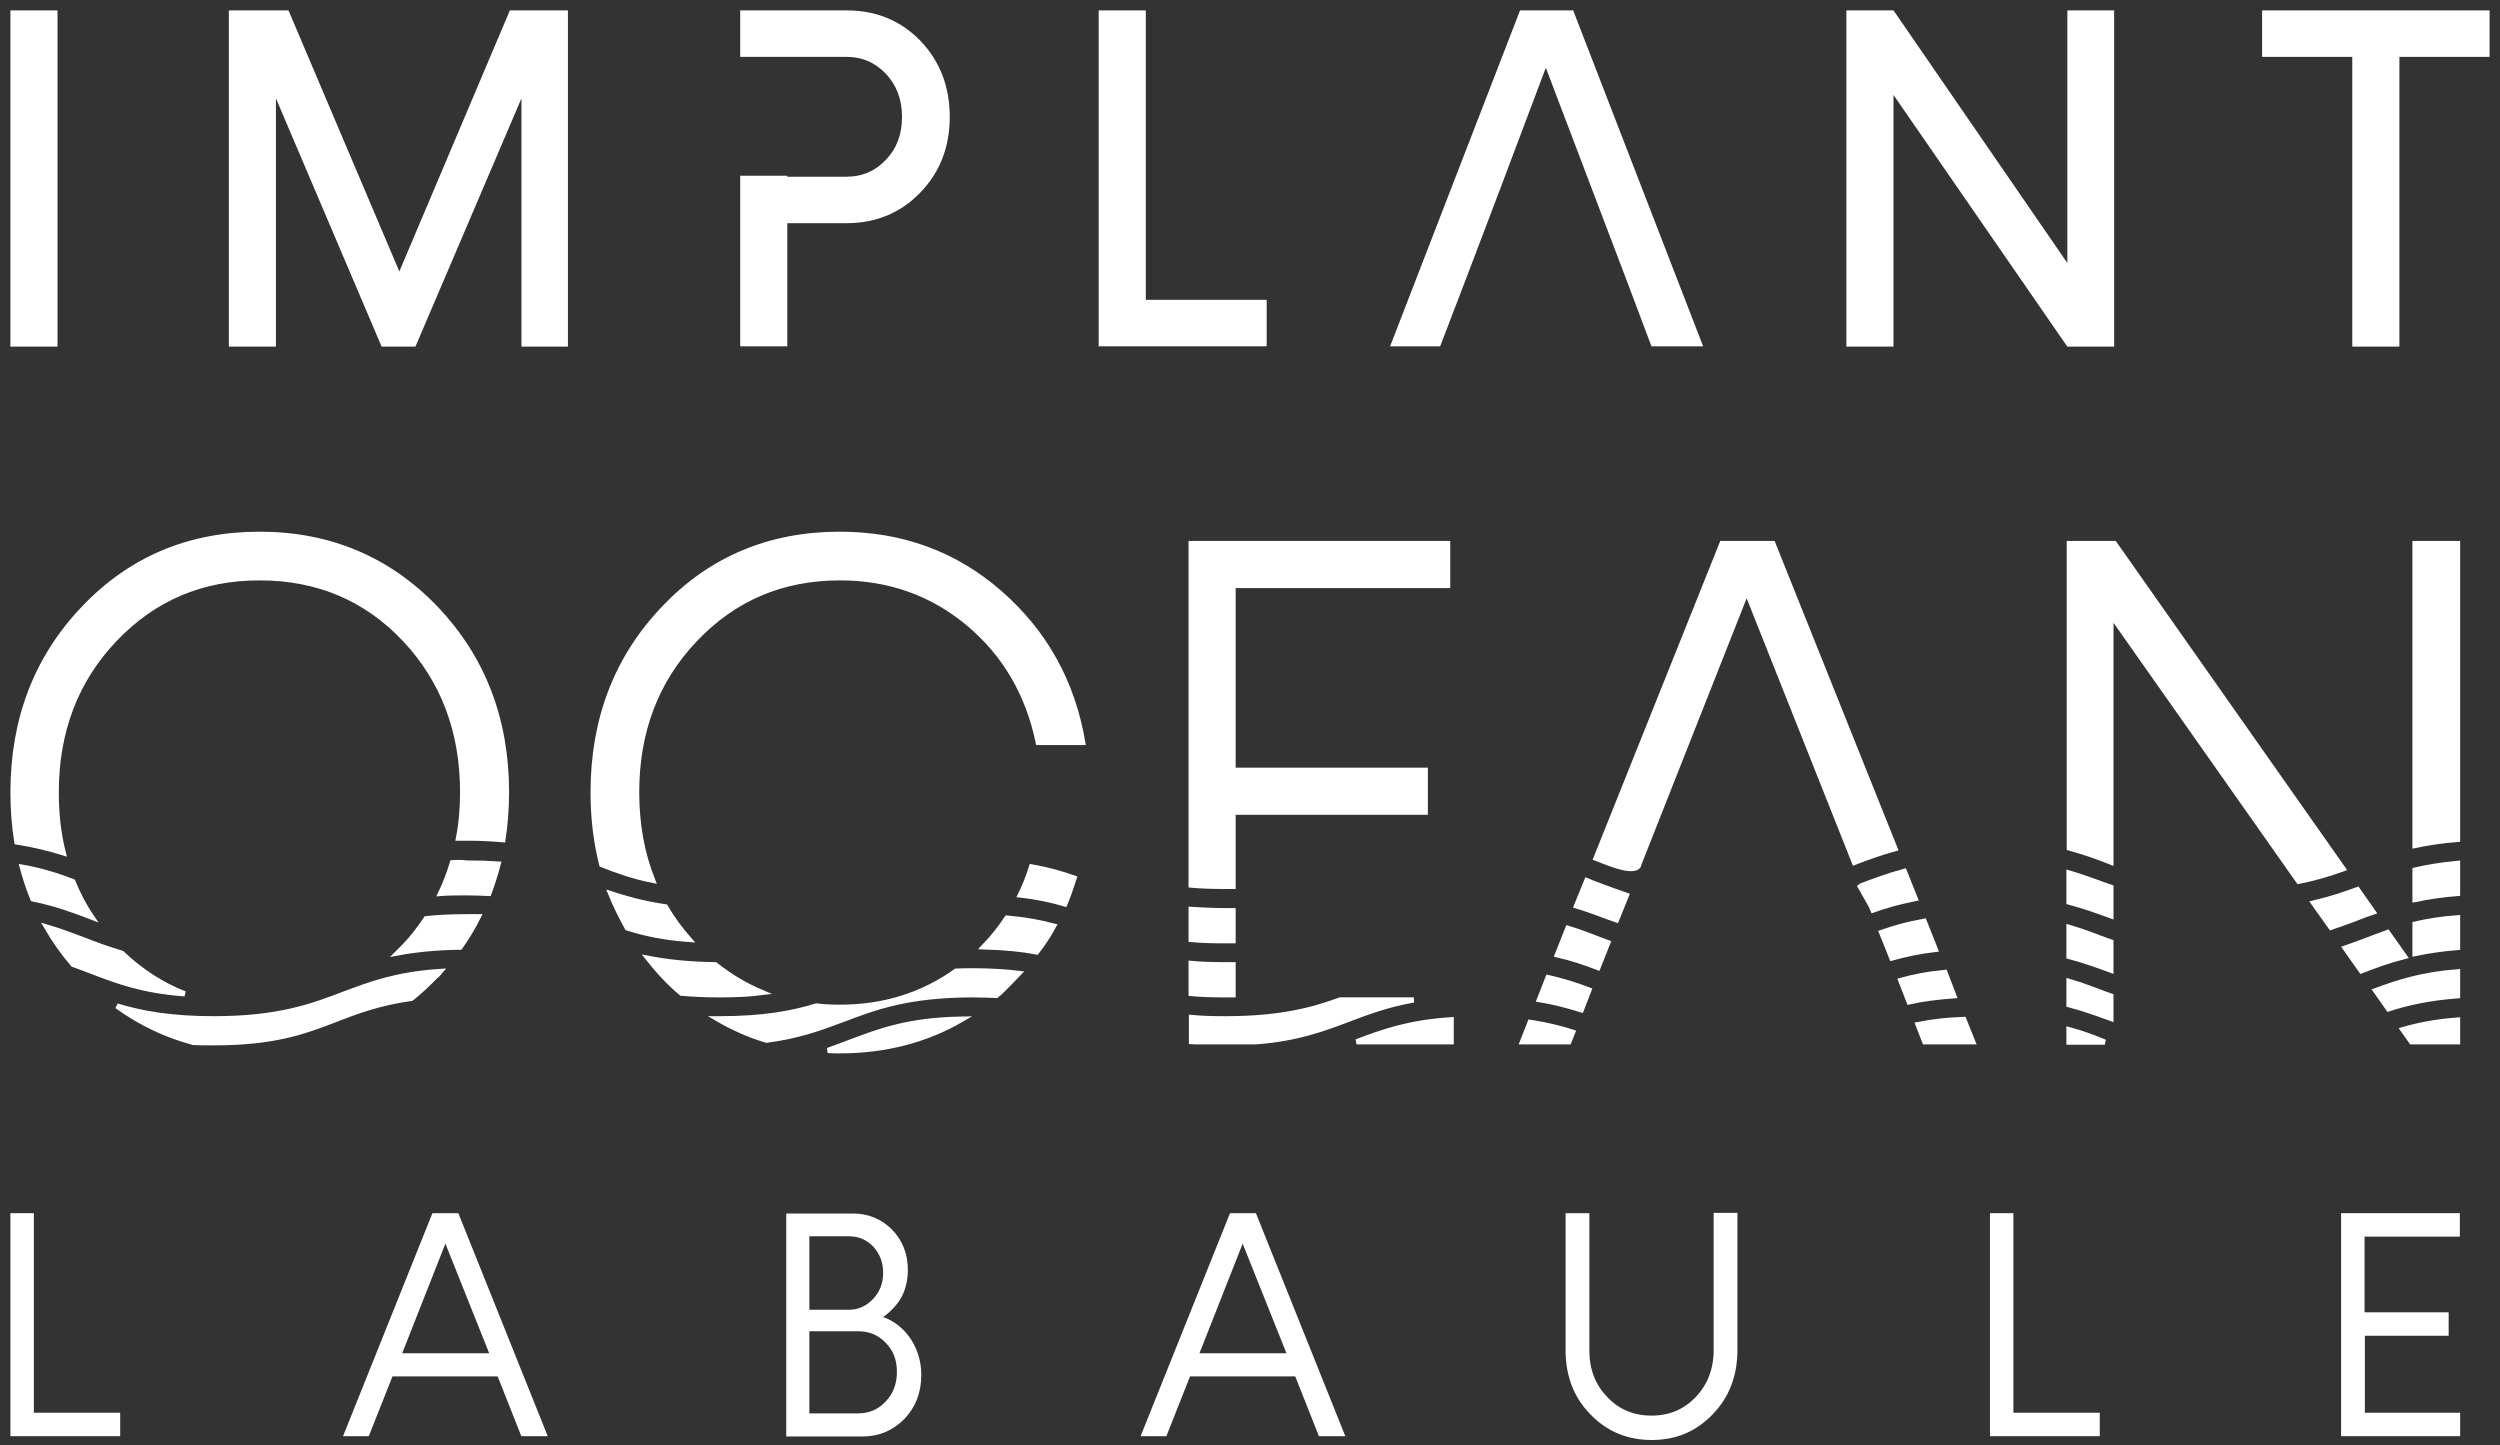
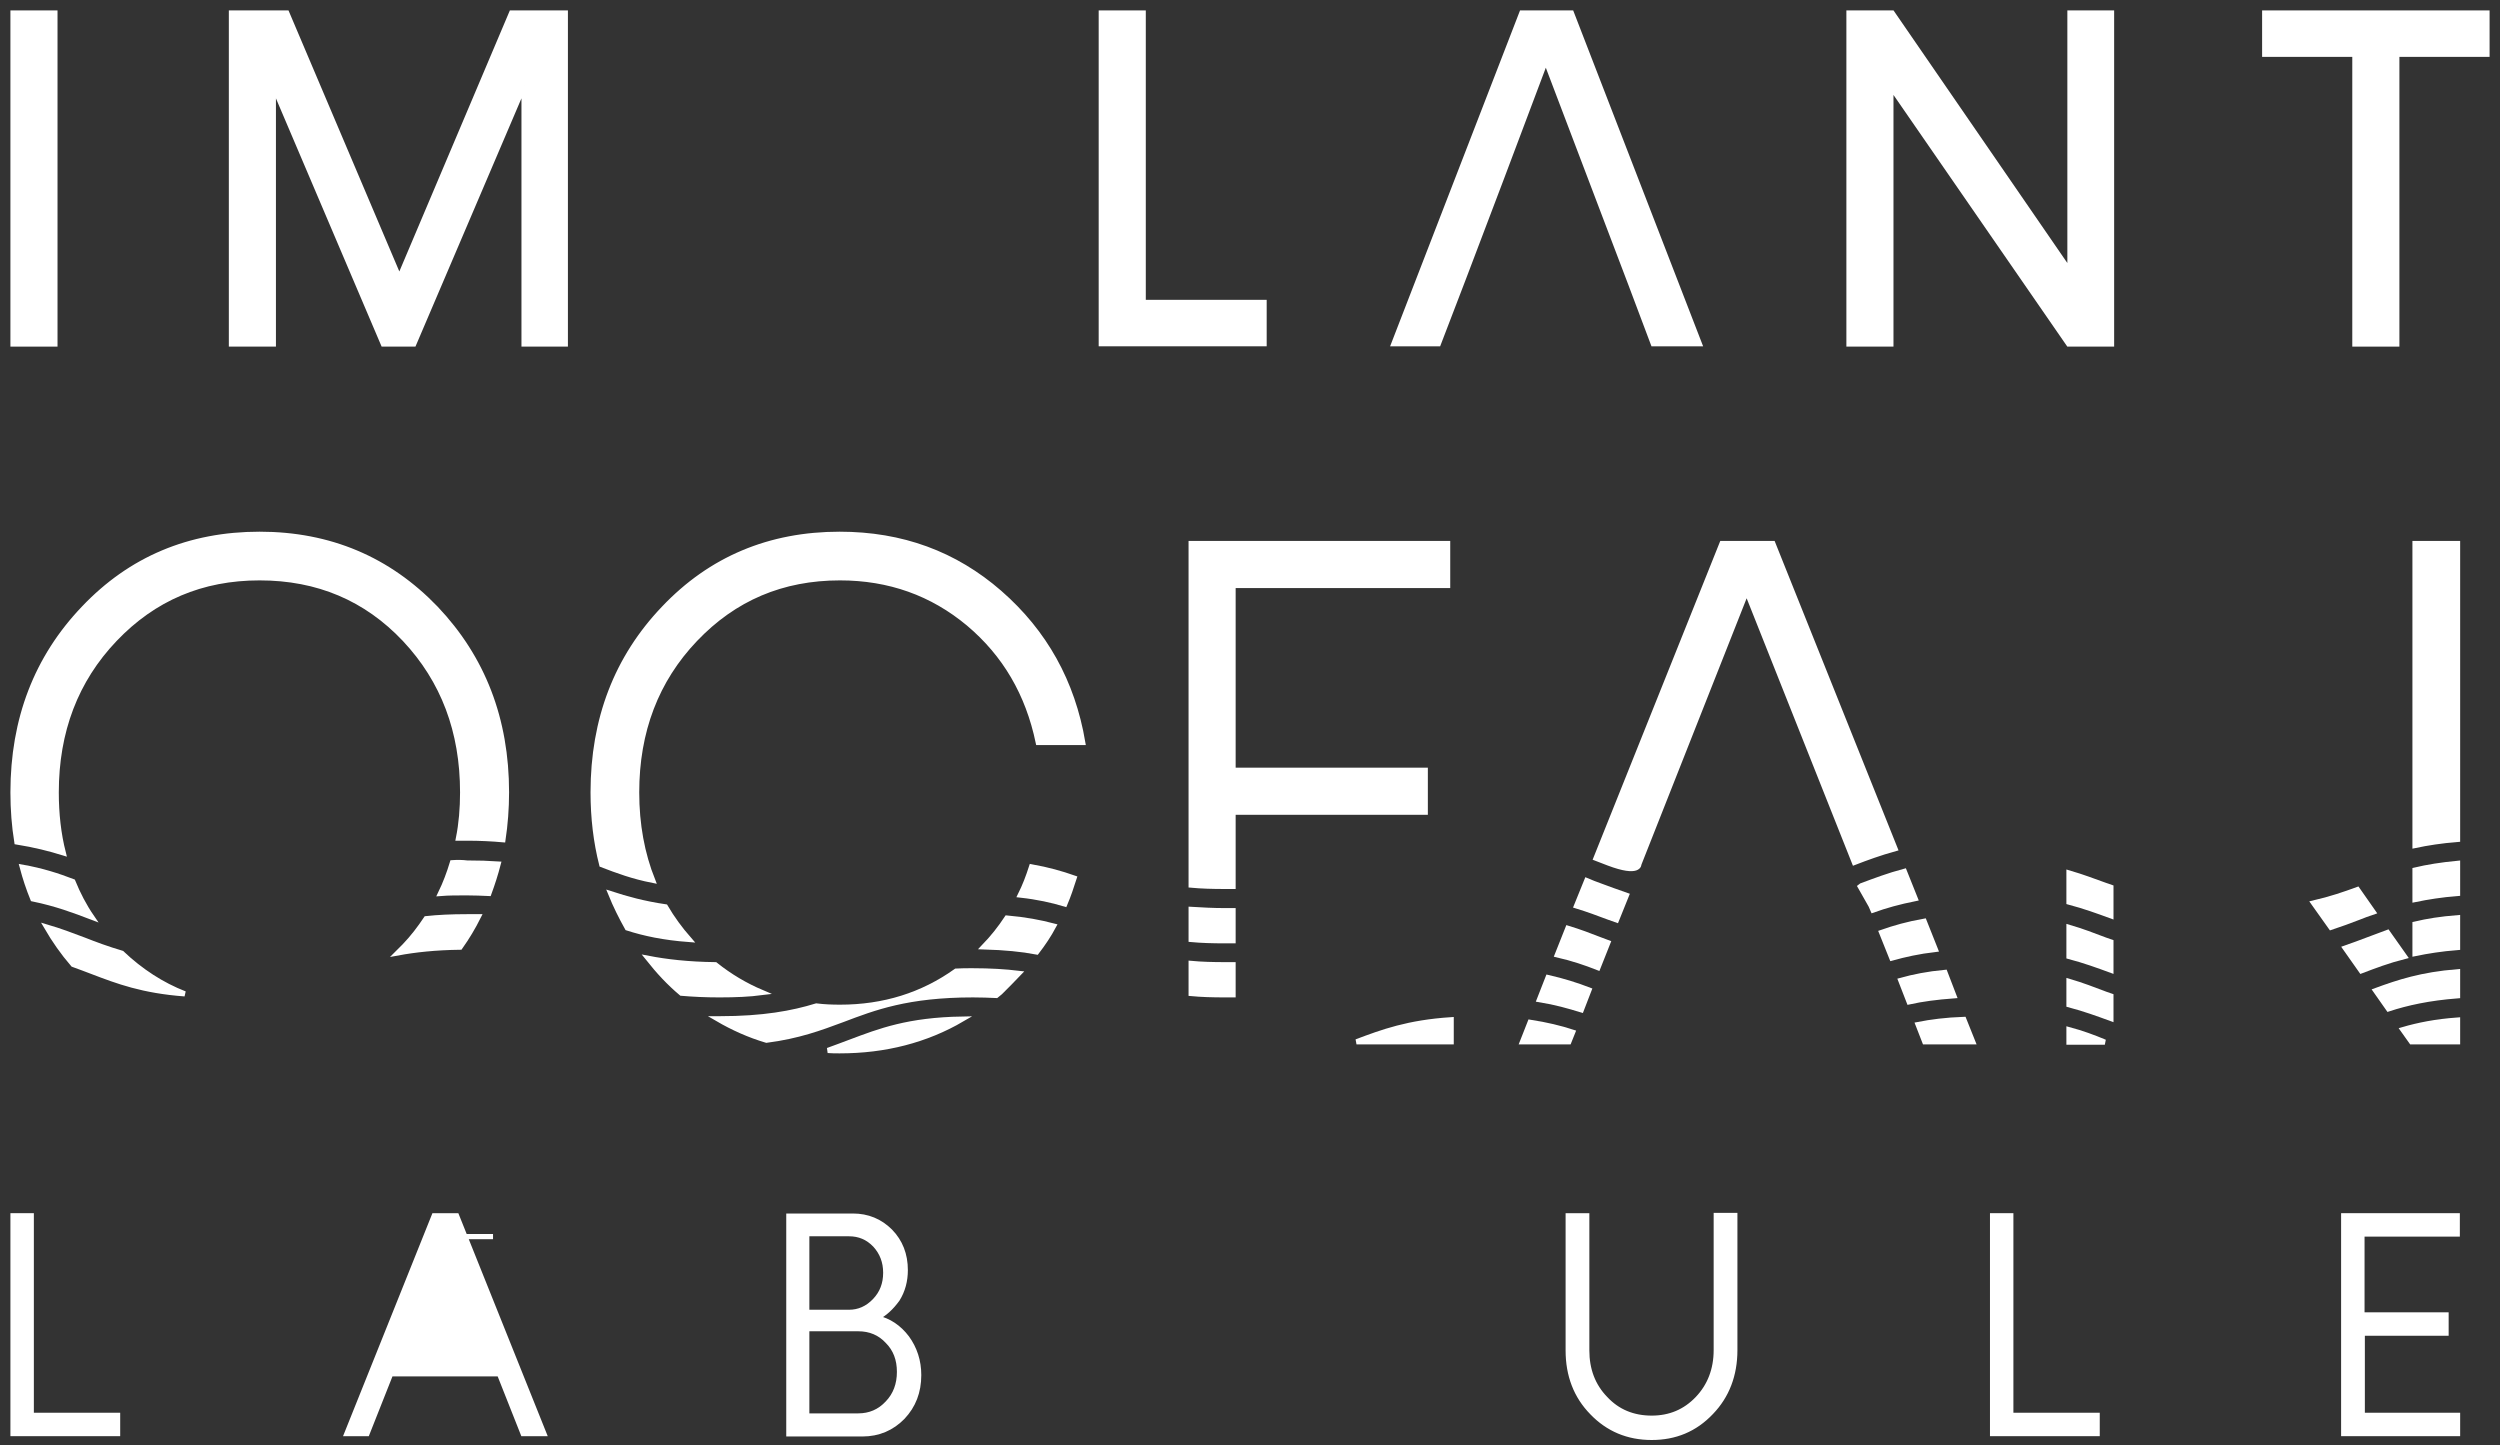
<svg xmlns="http://www.w3.org/2000/svg" width="192" height="111" viewBox="0 0 192 111" fill="none">
  <rect x="0" y="0" width="192" height="111" fill="#333333" stroke="none" />
  <path d="M1 26.396V1H4.217V26.42H1V26.396Z" fill="white" stroke="white" stroke-width="0.4" />
  <path d="M39.29 1H43.416V26.42H40.248V6.575L31.774 26.42H29.441L20.992 6.575V26.42H17.775V1H22.024L30.669 21.361L39.29 1Z" fill="white" stroke="white" stroke-width="0.4" />
  <path d="M87.797 23.227H97.081V26.396H84.579V1H87.797V23.227Z" fill="white" stroke="white" stroke-width="0.4" />
  <path d="M158.973 1H162.166V26.42H158.875L145.219 6.649V26.42H142.002V1H145.317L158.973 20.845V1Z" fill="white" stroke="white" stroke-width="0.4" />
  <path d="M191 1V4.168H184.074V26.42H180.856V4.168H173.93V1H191Z" fill="white" stroke="white" stroke-width="0.4" />
  <path d="M2.4 93.372V108.698H9.031V110.098H1V93.372H2.4Z" fill="white" stroke="white" stroke-width="0.4" />
-   <path d="M41.77 110.098H40.174L38.356 105.505H30.006L28.188 110.098H26.641L33.346 93.372H35.065L41.77 110.098ZM34.206 94.969L30.595 104.13H37.865L34.206 94.969Z" fill="white" stroke="white" stroke-width="0.4" />
+   <path d="M41.77 110.098H40.174L38.356 105.505H30.006L28.188 110.098H26.641L33.346 93.372H35.065L41.77 110.098ZM34.206 94.969H37.865L34.206 94.969Z" fill="white" stroke="white" stroke-width="0.4" />
  <path d="M67.313 101.207C68.271 101.428 69.033 101.944 69.647 102.754C70.236 103.565 70.555 104.523 70.555 105.603C70.555 106.905 70.138 107.961 69.327 108.821C68.492 109.68 67.461 110.122 66.233 110.122H60.584V93.397H65.496C66.626 93.397 67.584 93.79 68.369 94.576C69.131 95.361 69.524 96.344 69.524 97.547C69.524 98.358 69.327 99.119 68.91 99.782C68.443 100.421 67.927 100.912 67.313 101.207ZM65.201 94.747H61.959V100.789H65.201C65.963 100.789 66.626 100.495 67.191 99.905C67.755 99.316 68.026 98.603 68.026 97.744C68.026 96.909 67.755 96.197 67.215 95.607C66.65 95.018 65.987 94.747 65.201 94.747ZM61.959 108.747H65.913C66.797 108.747 67.559 108.428 68.173 107.764C68.787 107.126 69.082 106.315 69.082 105.358C69.082 104.4 68.787 103.614 68.173 103C67.584 102.361 66.822 102.042 65.913 102.042H61.959V108.747Z" fill="white" stroke="white" stroke-width="0.4" />
-   <path d="M103.024 110.098H101.428L99.61 105.505H91.26L89.442 110.098H87.895L94.6 93.372H96.319L103.024 110.098ZM95.435 94.969L91.825 104.13H99.095L95.435 94.969Z" fill="white" stroke="white" stroke-width="0.4" />
  <path d="M126.848 110.392C125.031 110.392 123.508 109.754 122.28 108.477C121.052 107.224 120.438 105.628 120.438 103.712V93.372H121.862V103.712C121.862 105.186 122.329 106.438 123.287 107.421C124.22 108.428 125.424 108.919 126.848 108.919C128.248 108.919 129.427 108.428 130.385 107.421C131.318 106.438 131.809 105.186 131.809 103.687V93.347H133.234V103.687C133.234 105.603 132.62 107.2 131.416 108.452C130.164 109.778 128.641 110.392 126.848 110.392Z" fill="white" stroke="white" stroke-width="0.4" />
  <path d="M154.429 93.372V108.698H161.061V110.098H153.03V93.372H154.429Z" fill="white" stroke="white" stroke-width="0.4" />
  <path d="M181.421 102.41V108.698H188.74V110.098H179.997V93.372H188.716V94.772H181.397V100.986H187.856V102.386H181.421V102.41Z" fill="white" stroke="white" stroke-width="0.4" />
  <path d="M123.483 72.397C123.287 72.324 123.09 72.25 122.894 72.176C122.083 71.857 121.297 71.562 120.413 71.292L119.603 73.331C120.781 73.601 121.788 73.945 122.722 74.313L123.483 72.397Z" fill="white" stroke="white" stroke-width="0.4" />
  <path d="M122.034 76.032C121.076 75.664 120.069 75.345 118.89 75.075L118.227 76.769C119.455 76.966 120.487 77.26 121.445 77.555L122.034 76.032Z" fill="white" stroke="white" stroke-width="0.4" />
  <path d="M147.774 70.752C146.521 70.973 145.489 71.268 144.507 71.611L145.293 73.576C146.275 73.306 147.356 73.061 148.633 72.913L147.774 70.752Z" fill="white" stroke="white" stroke-width="0.4" />
  <path d="M147.307 78.685L147.823 80.011H151.507L150.819 78.292C149.444 78.341 148.314 78.488 147.307 78.685Z" fill="white" stroke="white" stroke-width="0.4" />
  <path d="M149.37 74.681C148.044 74.804 146.963 75.025 145.981 75.296L146.619 76.941C147.626 76.72 148.731 76.573 150.058 76.474L149.37 74.681Z" fill="white" stroke="white" stroke-width="0.4" />
  <path d="M117.515 78.513L116.926 80.011H120.487L120.782 79.274C119.799 78.955 118.768 78.709 117.515 78.513Z" fill="white" stroke="white" stroke-width="0.4" />
  <path d="M123.532 66.282C125.939 67.191 125.866 66.356 125.866 66.356L134.142 45.405L142.419 66.233C143.377 65.864 144.384 65.496 145.539 65.177L136.156 41.746H132.251L122.574 65.913C122.894 66.036 123.213 66.159 123.532 66.282Z" fill="white" stroke="white" stroke-width="0.4" />
  <path d="M184.541 79.078L185.204 80.011H188.74V78.341C187.046 78.464 185.719 78.734 184.541 79.078Z" fill="white" stroke="white" stroke-width="0.4" />
  <path d="M188.74 70.482C187.463 70.58 186.407 70.752 185.474 70.973V73.232C186.432 73.036 187.488 72.864 188.74 72.766V70.482Z" fill="white" stroke="white" stroke-width="0.4" />
  <path d="M158.899 67.043V69.278C160.103 69.597 161.11 69.966 162.117 70.334V68.148C161.969 68.099 161.847 68.05 161.699 68.001C160.815 67.682 159.906 67.338 158.899 67.043Z" fill="white" stroke="white" stroke-width="0.4" />
  <path d="M179.015 71.219C179.751 70.973 180.439 70.727 181.127 70.457C181.495 70.31 181.888 70.162 182.256 70.04L181.053 68.32C180.046 68.689 178.965 69.057 177.688 69.352L179.015 71.219Z" fill="white" stroke="white" stroke-width="0.4" />
  <path d="M162.117 72.348C161.969 72.299 161.847 72.25 161.699 72.201C160.791 71.857 159.906 71.513 158.899 71.219V73.454C160.103 73.773 161.11 74.141 162.117 74.51V72.348Z" fill="white" stroke="white" stroke-width="0.4" />
  <path d="M183.362 71.612C182.821 71.808 182.306 72.004 181.79 72.201C181.249 72.397 180.709 72.618 180.12 72.815L181.348 74.559C182.379 74.166 183.411 73.773 184.663 73.454L183.362 71.612Z" fill="white" stroke="white" stroke-width="0.4" />
  <path d="M185.474 66.822V69.082C186.432 68.885 187.488 68.713 188.74 68.615V66.306C187.463 66.429 186.407 66.601 185.474 66.822Z" fill="white" stroke="white" stroke-width="0.4" />
  <path d="M158.899 79.078V80.036H161.65C160.766 79.667 159.906 79.348 158.899 79.078Z" fill="white" stroke="white" stroke-width="0.4" />
-   <path d="M162.117 66.208V47.198L176.534 67.682C177.836 67.436 178.916 67.092 179.948 66.724L162.387 41.746H158.924V65.127C160.103 65.447 161.135 65.815 162.117 66.208Z" fill="white" stroke="white" stroke-width="0.4" />
  <path d="M162.117 76.499C161.969 76.45 161.847 76.401 161.699 76.352C160.791 76.008 159.906 75.664 158.899 75.369V77.162C160.103 77.481 161.11 77.85 162.117 78.218V76.499Z" fill="white" stroke="white" stroke-width="0.4" />
  <path d="M188.74 74.632C185.965 74.853 184.197 75.443 182.453 76.082L183.435 77.481C184.86 77.015 186.53 76.646 188.74 76.474V74.632Z" fill="white" stroke="white" stroke-width="0.4" />
  <path d="M188.74 64.464V41.746H185.474V64.931C186.407 64.734 187.488 64.563 188.74 64.464Z" fill="white" stroke="white" stroke-width="0.4" />
-   <path d="M102.926 76.794C100.789 77.58 98.309 78.243 94.109 78.243C93.151 78.243 92.292 78.218 91.506 78.145V79.987C91.604 79.987 91.677 80.011 91.751 80.011H96.442C99.611 79.766 101.502 79.053 103.467 78.317C104.965 77.752 106.488 77.162 108.575 76.794H102.926Z" fill="white" stroke="white" stroke-width="0.4" />
  <path d="M94.084 74.092C93.126 74.092 92.267 74.067 91.481 73.994V76.302C92.267 76.376 93.126 76.401 94.084 76.401C94.305 76.401 94.502 76.401 94.698 76.401V74.092C94.502 74.092 94.305 74.092 94.084 74.092Z" fill="white" stroke="white" stroke-width="0.4" />
  <path d="M104.179 80.011H111.449V78.317C108.133 78.537 106.193 79.25 104.179 80.011Z" fill="white" stroke="white" stroke-width="0.4" />
  <path d="M91.481 69.843V72.152C92.267 72.225 93.126 72.25 94.084 72.25C94.305 72.25 94.502 72.25 94.698 72.25V69.941C94.502 69.941 94.305 69.941 94.084 69.941C93.151 69.941 92.291 69.892 91.481 69.843Z" fill="white" stroke="white" stroke-width="0.4" />
  <path d="M94.084 68.075C94.305 68.075 94.502 68.075 94.698 68.075V62.377H109.459V59.159H94.698V44.963H111.178V41.746H91.481V67.977C92.267 68.05 93.126 68.075 94.084 68.075Z" fill="white" stroke="white" stroke-width="0.4" />
  <path d="M82.492 67.436C81.509 67.092 80.478 66.798 79.225 66.576C78.98 67.338 78.709 68.05 78.365 68.738C79.692 68.885 80.797 69.131 81.779 69.426C82.05 68.787 82.271 68.124 82.492 67.436Z" fill="white" stroke="white" stroke-width="0.4" />
  <path d="M80.92 71.12C79.888 70.85 78.734 70.629 77.334 70.506C76.818 71.292 76.229 72.029 75.566 72.717C77.162 72.766 78.464 72.889 79.618 73.11C80.109 72.471 80.552 71.808 80.92 71.12Z" fill="white" stroke="white" stroke-width="0.4" />
  <path d="M58.521 76.229C57.243 75.689 56.04 74.976 54.935 74.092C52.847 74.067 51.177 73.871 49.777 73.601C50.17 74.092 50.563 74.559 51.005 75.025C51.423 75.467 51.865 75.885 52.331 76.278C53.191 76.352 54.173 76.401 55.254 76.401C56.507 76.401 57.563 76.352 58.521 76.229Z" fill="white" stroke="white" stroke-width="0.4" />
  <path d="M78.243 74.755C77.211 74.632 76.057 74.559 74.681 74.559C74.239 74.559 73.822 74.559 73.429 74.583C70.85 76.425 67.878 77.359 64.513 77.359C63.899 77.359 63.285 77.334 62.696 77.26C60.854 77.825 58.619 78.243 55.279 78.243C55.205 78.243 55.156 78.243 55.107 78.243C56.286 78.93 57.538 79.495 58.864 79.888C61.321 79.569 62.966 78.955 64.685 78.316C67.141 77.383 69.696 76.401 74.731 76.401C75.369 76.401 75.959 76.425 76.523 76.45C76.622 76.376 76.72 76.278 76.818 76.204C77.285 75.738 77.776 75.246 78.243 74.755Z" fill="white" stroke="white" stroke-width="0.4" />
  <path d="M48.181 71.268C49.482 71.685 50.956 72.004 52.921 72.152C52.233 71.366 51.619 70.531 51.103 69.647C49.433 69.401 48.107 69.033 46.904 68.64C47.272 69.548 47.714 70.433 48.181 71.268Z" fill="white" stroke="white" stroke-width="0.4" />
  <path d="M65.299 80.036C64.734 80.257 64.169 80.453 63.58 80.674C63.875 80.699 64.194 80.699 64.489 80.699C67.976 80.699 71.12 79.888 73.895 78.267C69.745 78.341 67.583 79.176 65.299 80.036Z" fill="white" stroke="white" stroke-width="0.4" />
  <path d="M50.121 67.608C49.31 65.57 48.893 63.334 48.893 60.854C48.893 56.163 50.391 52.233 53.388 49.089C56.384 45.946 60.068 44.374 64.513 44.374C68.296 44.374 71.587 45.553 74.387 47.886C77.187 50.244 78.955 53.265 79.741 57.023H83.155C82.369 52.381 80.232 48.549 76.769 45.528C73.331 42.532 69.254 41.034 64.489 41.034C59.11 41.034 54.591 42.925 50.981 46.732C47.37 50.514 45.553 55.23 45.553 60.854C45.553 62.819 45.774 64.661 46.216 66.405C47.419 66.871 48.623 67.313 50.121 67.608Z" fill="white" stroke="white" stroke-width="0.4" />
  <path d="M9.351 73.208C8.27 72.889 7.337 72.545 6.403 72.176C5.495 71.832 4.586 71.489 3.579 71.194C4.168 72.201 4.831 73.159 5.617 74.067C6.109 74.239 6.6 74.436 7.066 74.608C9.056 75.369 10.947 76.082 14.189 76.327C12.421 75.639 10.8 74.583 9.351 73.208Z" fill="white" stroke="white" stroke-width="0.4" />
  <path d="M36.736 70.408C36.441 70.408 36.146 70.408 35.852 70.408C34.673 70.408 33.641 70.457 32.732 70.555C32.241 71.292 31.701 72.004 31.062 72.668C30.89 72.839 30.718 73.011 30.546 73.183C31.873 72.938 33.42 72.766 35.336 72.741C35.876 71.98 36.343 71.194 36.736 70.408Z" fill="white" stroke="white" stroke-width="0.4" />
-   <path d="M33.813 74.608C30.448 74.829 28.508 75.566 26.469 76.327C24.013 77.26 21.459 78.243 16.424 78.243C13.084 78.243 10.849 77.825 8.982 77.26C10.775 78.562 12.74 79.495 14.852 80.06C15.343 80.085 15.859 80.085 16.399 80.085C21.09 80.085 23.375 79.225 25.782 78.292C27.427 77.653 29.146 77.015 31.602 76.671C32.241 76.155 32.83 75.615 33.42 75.001C33.592 74.878 33.69 74.755 33.813 74.608Z" fill="white" stroke="white" stroke-width="0.4" />
  <path d="M34.746 66.257C34.501 67.068 34.206 67.854 33.837 68.615C34.451 68.566 35.115 68.566 35.851 68.566C36.441 68.566 37.006 68.591 37.546 68.615C37.816 67.878 38.062 67.117 38.258 66.356C37.546 66.306 36.736 66.282 35.876 66.282C35.483 66.233 35.115 66.233 34.746 66.257Z" fill="white" stroke="white" stroke-width="0.4" />
  <path d="M4.856 65.496C4.488 64.047 4.316 62.499 4.316 60.854C4.316 56.163 5.814 52.233 8.81 49.09C11.807 45.946 15.491 44.374 19.936 44.374C24.406 44.374 28.115 45.946 31.087 49.09C34.058 52.258 35.532 56.163 35.532 60.854C35.532 62.082 35.434 63.261 35.213 64.366C35.434 64.366 35.63 64.366 35.876 64.366C36.883 64.366 37.792 64.415 38.627 64.489C38.799 63.335 38.897 62.106 38.897 60.854C38.897 55.23 37.079 50.538 33.469 46.732C29.834 42.949 25.315 41.034 19.936 41.034C14.557 41.034 10.038 42.925 6.428 46.732C2.817 50.514 1 55.23 1 60.854C1 62.18 1.098 63.433 1.295 64.661C2.67 64.882 3.824 65.177 4.856 65.496Z" fill="white" stroke="white" stroke-width="0.4" />
  <path d="M2.523 69.033C4.316 69.401 5.691 69.917 7.042 70.433C6.452 69.573 5.986 68.664 5.593 67.706C4.438 67.264 3.235 66.871 1.712 66.601C1.933 67.436 2.203 68.247 2.523 69.033Z" fill="white" stroke="white" stroke-width="0.4" />
  <path d="M146.251 66.92C145.047 67.24 144.016 67.633 142.96 68.026C142.935 68.05 142.886 68.05 142.861 68.075L143.696 69.548L143.844 69.892C144.802 69.548 145.858 69.254 147.086 69.008L146.251 66.92Z" fill="white" stroke="white" stroke-width="0.4" />
  <path d="M124.908 68.762C124.195 68.517 123.532 68.271 122.869 68.026C122.525 67.903 122.206 67.78 121.862 67.633L121.076 69.573C121.96 69.843 122.746 70.138 123.532 70.433C123.729 70.506 123.925 70.58 124.146 70.654L124.908 68.762Z" fill="white" stroke="white" stroke-width="0.4" />
  <path d="M120.683 1H116.876L107.052 26.396H110.466L112.406 21.336L115.305 13.698L118.718 4.635L123.459 17.112L125.252 21.827L126.971 26.396H130.508L120.683 1Z" fill="white" stroke="white" stroke-width="0.4" />
-   <path d="M70.555 3.284C69.082 1.761 67.24 1 65.029 1H57.047V4.168H60.264H61.345H65.005C66.282 4.168 67.338 4.635 68.198 5.544C69.057 6.477 69.475 7.607 69.475 8.982C69.475 10.357 69.057 11.487 68.198 12.396C67.338 13.305 66.282 13.771 65.005 13.771H60.264V13.698H57.047V26.396H60.264V16.94H65.029C67.215 16.94 69.057 16.178 70.531 14.656C72.004 13.133 72.741 11.242 72.741 8.982C72.741 6.698 72.004 4.807 70.555 3.284Z" fill="white" stroke="white" stroke-width="0.4" />
</svg>